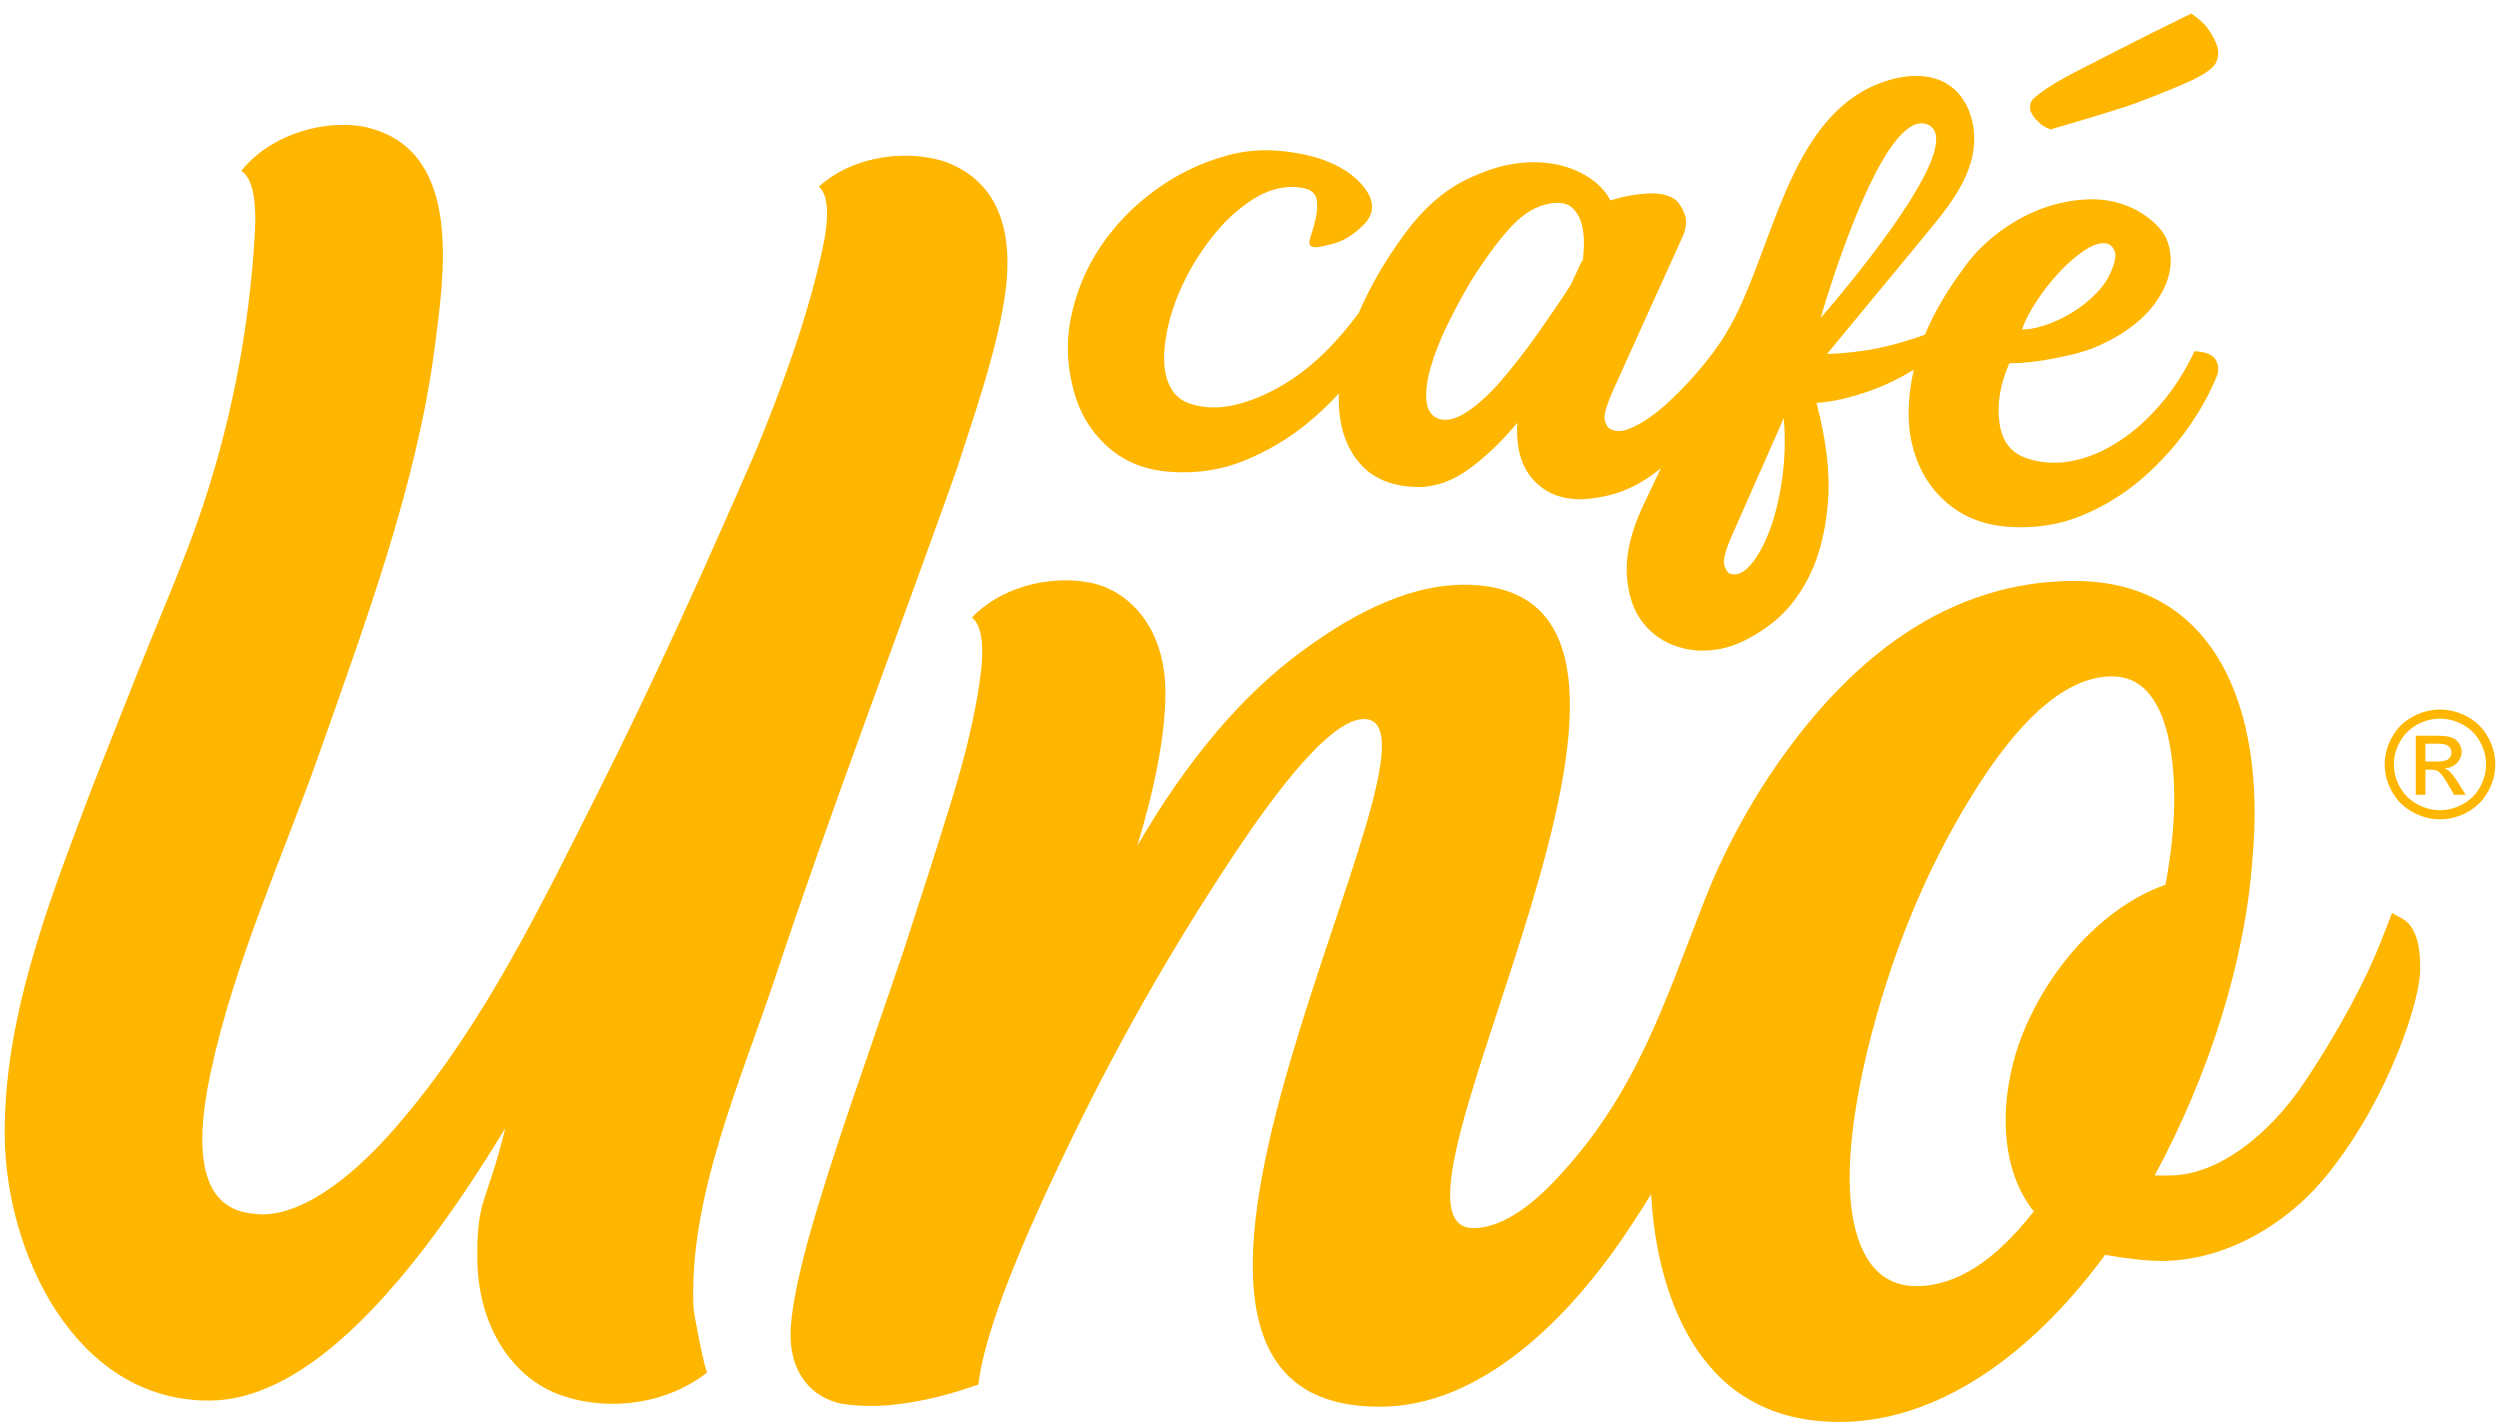
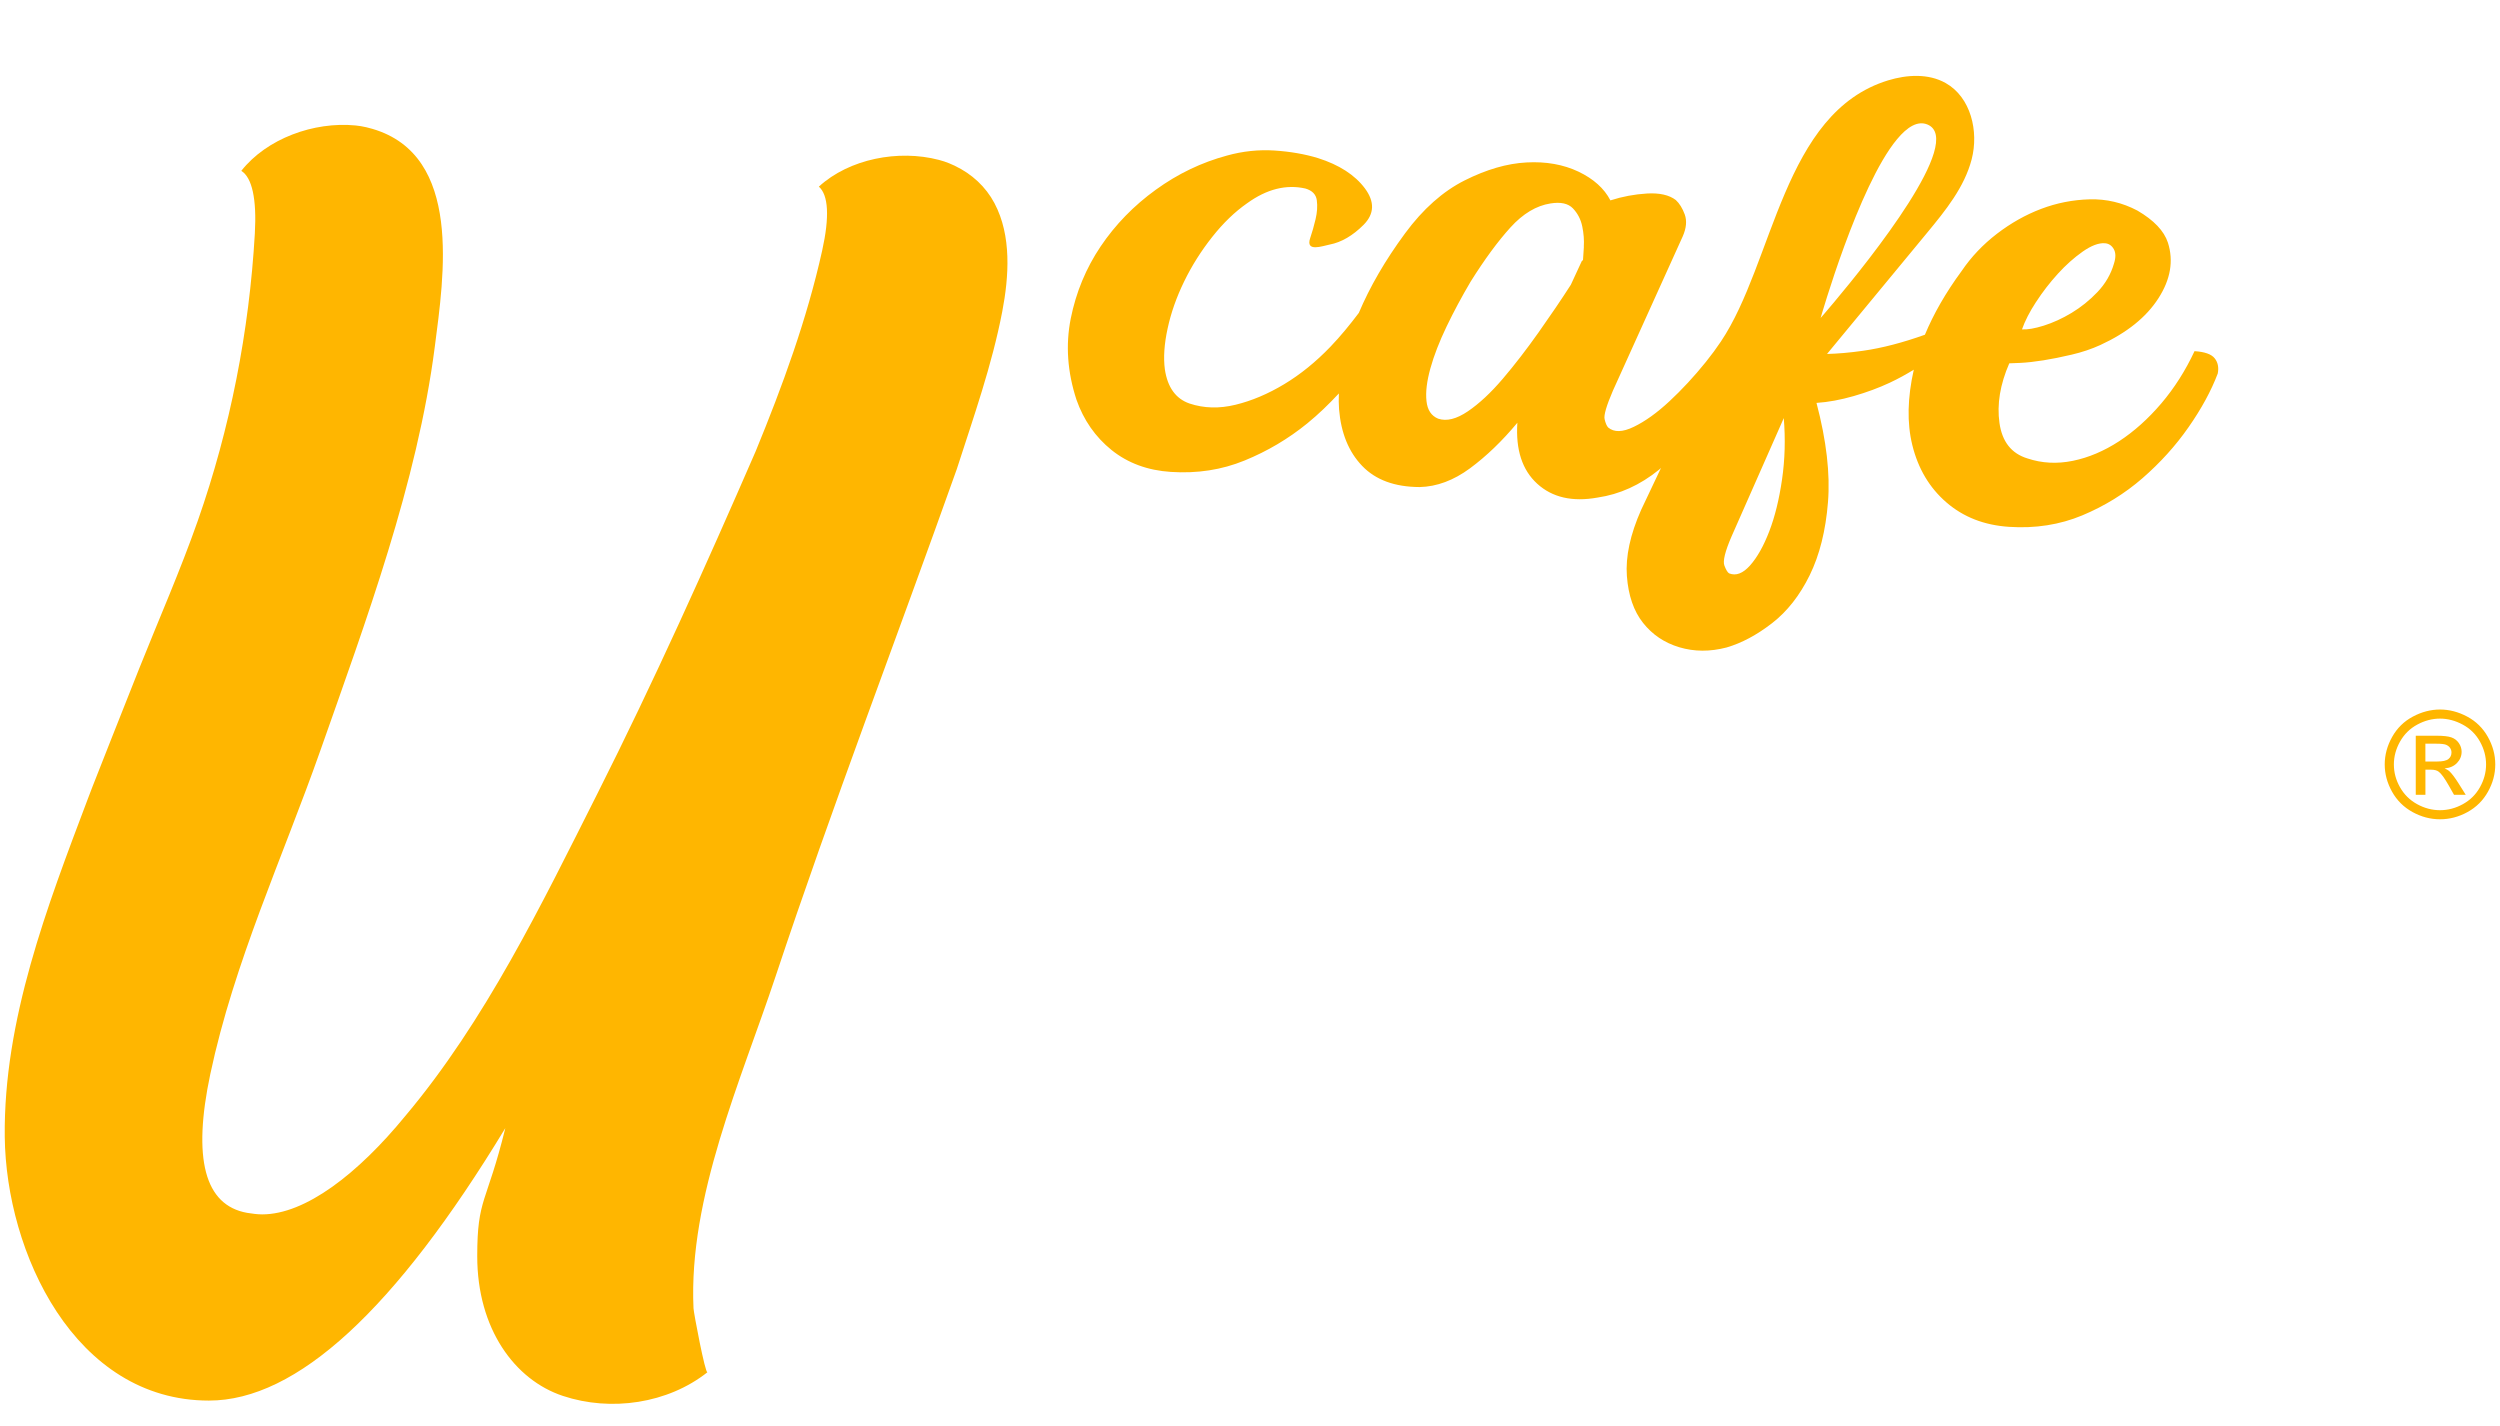
<svg xmlns="http://www.w3.org/2000/svg" width="142" height="81" viewBox="0 0 142 81" fill="none">
  <path d="M124.65 19.944C124.133 21.052 123.503 22.041 122.761 22.915C122.017 23.788 121.218 24.505 120.364 25.063C119.507 25.621 118.632 25.992 117.737 26.175C116.84 26.358 115.981 26.314 115.16 26.039C114.251 25.762 113.72 25.09 113.57 24.024C113.419 22.961 113.606 21.834 114.127 20.637C114.17 20.639 114.382 20.632 114.759 20.612C115.137 20.594 115.571 20.545 116.064 20.467C116.554 20.389 117.092 20.281 117.676 20.143C118.259 20.007 118.803 19.824 119.305 19.594C120.809 18.901 121.907 18.019 122.597 16.945C123.288 15.871 123.467 14.819 123.139 13.787C122.919 13.113 122.338 12.505 121.403 11.96C120.548 11.509 119.646 11.297 118.693 11.322C117.739 11.348 116.822 11.529 115.938 11.864C115.054 12.199 114.215 12.673 113.423 13.28C112.632 13.888 111.966 14.591 111.426 15.386C110.511 16.628 109.825 17.836 109.335 19.013C108.096 19.455 106.919 19.768 105.82 19.924C105.055 20.034 104.378 20.089 103.775 20.105C105.669 17.811 107.563 15.52 109.456 13.227C110.504 11.958 111.579 10.636 111.991 9.048C112.402 7.46 111.948 5.524 110.511 4.716C109.535 4.166 108.314 4.238 107.241 4.566C101.261 6.4 100.762 14.904 97.746 19.401C97.496 19.774 97.215 20.159 96.893 20.558C96.219 21.394 95.528 22.137 94.822 22.794C94.116 23.45 93.444 23.933 92.802 24.243C92.164 24.554 91.676 24.565 91.341 24.279C91.257 24.185 91.192 24.029 91.141 23.805C91.089 23.582 91.246 23.046 91.613 22.191L95.578 13.428C95.785 12.959 95.823 12.543 95.695 12.184C95.562 11.826 95.393 11.552 95.186 11.362C94.809 11.074 94.262 10.951 93.554 10.991C92.843 11.034 92.15 11.163 91.471 11.382C91.118 10.701 90.513 10.158 89.656 9.749C88.797 9.343 87.814 9.167 86.708 9.227C85.599 9.285 84.427 9.627 83.193 10.247C81.958 10.868 80.829 11.869 79.81 13.251C78.67 14.797 77.804 16.302 77.181 17.773C76.675 18.444 76.147 19.091 75.571 19.692C74.739 20.558 73.862 21.268 72.942 21.822C72.02 22.376 71.097 22.767 70.178 22.99C69.256 23.216 68.385 23.194 67.562 22.919C66.784 22.649 66.318 22.003 66.165 20.985C66.076 20.319 66.127 19.544 66.321 18.656C66.512 17.769 66.825 16.878 67.261 15.985C67.695 15.091 68.228 14.249 68.855 13.457C69.481 12.664 70.144 12.027 70.839 11.543C71.952 10.739 73.054 10.462 74.143 10.707C74.534 10.821 74.75 11.043 74.795 11.375C74.84 11.708 74.815 12.07 74.723 12.456C74.631 12.845 74.529 13.2 74.419 13.521C74.14 14.341 75.11 13.973 75.521 13.892C76.194 13.763 76.837 13.385 77.453 12.769C78.067 12.15 78.092 11.46 77.525 10.698C76.956 9.937 76.066 9.361 74.853 8.977C74.116 8.753 73.297 8.61 72.395 8.55C71.493 8.492 70.591 8.586 69.692 8.836C68.25 9.225 66.903 9.87 65.65 10.777C64.396 11.683 63.352 12.758 62.518 13.995C61.683 15.236 61.117 16.603 60.817 18.099C60.521 19.594 60.629 21.128 61.141 22.698C61.551 23.866 62.216 24.819 63.138 25.563C64.063 26.305 65.185 26.718 66.505 26.805C68.001 26.903 69.397 26.689 70.693 26.157C71.988 25.628 73.173 24.927 74.248 24.053C74.898 23.524 75.488 22.948 76.048 22.347C76.036 22.655 76.036 22.959 76.059 23.249C76.169 24.596 76.605 25.666 77.37 26.463C78.135 27.26 79.223 27.66 80.638 27.665C81.612 27.642 82.563 27.287 83.494 26.602C84.423 25.916 85.32 25.054 86.186 24.013C86.085 25.543 86.46 26.698 87.315 27.477C88.17 28.256 89.312 28.52 90.745 28.261C91.995 28.078 93.156 27.553 94.233 26.68C94.273 26.648 94.305 26.61 94.345 26.579L93.221 28.951C92.596 30.36 92.326 31.615 92.407 32.718C92.49 33.822 92.793 34.708 93.324 35.378C93.855 36.05 94.541 36.511 95.387 36.765C96.232 37.017 97.127 37.024 98.072 36.776C98.929 36.526 99.788 36.066 100.651 35.398C101.513 34.731 102.226 33.822 102.79 32.674C103.353 31.526 103.699 30.143 103.829 28.527C103.96 26.91 103.742 25.029 103.177 22.885C103.843 22.841 104.549 22.711 105.291 22.497C106.036 22.282 106.715 22.03 107.331 21.742C107.837 21.505 108.285 21.255 108.703 20.998C108.345 22.588 108.309 24.02 108.62 25.284C108.95 26.622 109.596 27.709 110.558 28.538C111.521 29.371 112.704 29.831 114.114 29.925C115.61 30.023 116.995 29.806 118.27 29.275C119.541 28.743 120.683 28.04 121.693 27.162C122.701 26.284 123.573 25.322 124.306 24.27C125.04 23.22 125.593 22.204 125.968 21.217C126.036 20.871 125.977 20.581 125.793 20.351C125.609 20.118 125.231 19.984 124.659 19.947L124.65 19.944ZM115.652 17.148C116.021 16.579 116.433 16.049 116.885 15.551C117.337 15.053 117.807 14.636 118.295 14.292C118.781 13.952 119.201 13.792 119.552 13.816C119.772 13.83 119.941 13.939 120.06 14.144C120.179 14.35 120.184 14.627 120.074 14.969C119.901 15.572 119.588 16.112 119.136 16.588C118.684 17.063 118.191 17.456 117.665 17.773C117.134 18.093 116.61 18.33 116.091 18.495C115.571 18.658 115.157 18.729 114.849 18.709C115.014 18.238 115.279 17.715 115.65 17.148H115.652ZM89.964 14.015C89.94 14.388 89.924 14.638 89.915 14.77L89.845 14.832L89.224 16.174C88.682 17.019 88.068 17.921 87.387 18.886C86.703 19.853 86.026 20.73 85.354 21.519C84.681 22.309 84.022 22.923 83.375 23.363C82.725 23.803 82.165 23.942 81.688 23.781C81.301 23.622 81.079 23.292 81.025 22.783C80.968 22.273 81.043 21.655 81.247 20.92C81.45 20.188 81.758 19.397 82.167 18.544C82.576 17.693 83.031 16.847 83.53 16C84.322 14.736 85.075 13.711 85.79 12.923C86.505 12.134 87.266 11.681 88.068 11.556C88.649 11.462 89.074 11.556 89.344 11.838C89.611 12.119 89.789 12.461 89.872 12.86C89.955 13.26 89.984 13.646 89.96 14.017L89.964 14.015ZM109.483 7.074C111.622 7.974 106.233 14.712 104.173 17.168C103.708 17.724 103.411 18.062 103.411 18.062C103.411 18.062 105.554 10.556 107.747 7.914C108.336 7.203 108.928 6.842 109.483 7.074ZM101.22 27.231C101.056 28.364 100.816 29.344 100.494 30.181C100.172 31.017 99.808 31.662 99.403 32.118C98.996 32.573 98.6 32.723 98.214 32.567C98.128 32.517 98.038 32.37 97.944 32.12C97.849 31.872 97.984 31.32 98.353 30.467L101.319 23.747C101.416 24.938 101.385 26.099 101.22 27.231Z" fill="#FFB600" />
-   <path d="M125.907 2.543C125.775 2.206 125.608 1.896 125.406 1.621C125.204 1.344 124.891 1.06 124.468 0.768C123.6 1.194 122.833 1.572 122.172 1.9C121.508 2.231 120.8 2.592 120.044 2.979C119.289 3.367 118.567 3.738 117.881 4.086C117.195 4.437 116.619 4.772 116.156 5.094C115.693 5.415 115.434 5.639 115.382 5.766C115.279 5.978 115.277 6.188 115.373 6.391C115.47 6.592 115.603 6.769 115.769 6.909C115.933 7.097 116.167 7.244 116.468 7.349C118.09 6.885 119.579 6.434 120.935 5.996C122.066 5.587 123.134 5.163 124.135 4.723C125.136 4.285 125.716 3.894 125.872 3.555C126.027 3.213 126.038 2.874 125.905 2.537L125.907 2.543Z" fill="#FFB600" />
  <path d="M54.246 9.422C54.138 9.371 54.028 9.324 53.917 9.277C53.726 9.199 53.533 9.134 53.333 9.083C51.03 8.48 48.232 9.023 46.511 10.601C47.053 11.077 47.128 12.305 46.698 14.239C45.83 18.145 44.451 21.911 42.924 25.629C40.073 32.184 37.14 38.707 33.924 45.094C30.773 51.349 27.564 57.987 23.023 63.385C20.326 66.678 17.342 68.977 14.891 68.977C14.605 68.977 14.319 68.934 14.032 68.889C11.621 68.456 10.926 65.812 11.947 60.999C13.294 54.659 16.049 48.723 18.195 42.633C20.776 35.299 23.704 27.416 24.696 19.698C25.209 15.702 26.298 8.826 21.152 7.319C21.037 7.285 20.92 7.256 20.803 7.227C20.603 7.18 20.401 7.147 20.196 7.126C17.826 6.896 15.152 7.872 13.706 9.704C14.317 10.088 14.587 11.287 14.475 13.266C14.155 18.822 13.078 24.323 11.234 29.582C10.235 32.423 9.021 35.181 7.905 37.977C6.72 40.971 5.821 43.225 5.247 44.699C5.162 44.922 5.076 45.143 4.993 45.364C2.679 51.488 0.198 57.933 0.27 64.57C0.342 71.118 4.222 79.553 11.866 79.553C16.852 79.553 22.45 74.394 28.702 64.077C27.638 68.412 27.107 68.016 27.107 71.355C27.107 75.473 29.233 78.379 31.97 79.287C34.706 80.199 37.936 79.721 40.183 77.943C40.059 78.041 39.402 74.575 39.391 74.31C39.103 67.998 42.088 61.368 44.056 55.45C47.272 45.778 50.935 36.244 54.347 26.643C55.294 23.702 56.346 20.734 56.929 17.692C57.309 15.704 57.466 13.391 56.486 11.542C55.991 10.606 55.199 9.878 54.241 9.422H54.246Z" fill="#FFB600" />
-   <path d="M136.156 52.028L135.871 51.854L135.259 53.415C134.483 55.452 132.848 58.574 130.887 61.477C128.926 64.425 125.984 66.766 123.245 66.766H122.386C125.451 61.087 127.534 54.628 127.943 48.732C128.719 40.105 125.737 32.954 117.728 32.996C117.197 32.996 116.624 33.041 116.093 33.084C110.74 33.646 106 36.681 101.832 42.186C99.765 44.918 98.052 47.986 96.806 51.169C94.543 56.941 92.967 62.018 88.628 66.721C86.789 68.758 85.113 69.756 83.683 69.756C76.9 69.756 99.374 33.213 83.152 33.213C80.413 33.213 77.35 34.471 73.958 36.983C70.526 39.498 67.42 43.182 64.6 48.038C65.662 44.527 66.195 41.621 66.195 39.326C66.195 35.728 64.193 33.517 61.863 33.084C59.533 32.65 56.796 33.387 55.202 35.078C55.775 35.511 55.937 36.726 55.651 38.676C55.366 40.67 54.835 42.923 54.057 45.438C53.281 47.953 52.381 50.769 51.36 53.891C49.235 60.178 47.233 65.638 45.884 70.493C45.23 72.921 44.904 74.698 44.904 75.824C44.904 78.079 46.172 79.379 47.764 79.725C48.54 79.855 49.48 79.897 50.544 79.812C52.629 79.596 54.057 79.16 55.571 78.642C55.856 76.127 57.451 71.793 60.392 65.68C63.294 59.568 66.521 53.933 69.996 48.687C73.468 43.441 75.962 40.842 77.473 40.842C83.521 40.842 59.902 79.899 78.332 79.899C83.93 79.944 89.038 75.131 92.636 69.626C93.036 69.035 93.416 68.434 93.781 67.829C93.913 70.162 94.341 72.286 95.092 74.18C96.848 78.557 99.997 80.768 104.49 80.768C109.926 80.768 115.279 77.126 119.57 71.275C120.836 71.491 121.9 71.621 122.757 71.621C126.558 71.621 130.154 69.367 132.36 66.507C135.751 62.214 137.548 56.622 137.467 54.932C137.467 52.808 136.772 52.287 136.161 52.028H136.156ZM114.948 58.574C113.477 62.172 113.518 66.335 115.522 68.805C113.315 71.623 111.107 73.052 108.86 73.052C107.635 73.052 106.694 72.532 106.04 71.449C104.733 69.238 104.733 65.336 106.04 59.789C107.347 54.369 109.351 49.471 112.007 45.181C114.786 40.672 117.442 38.419 119.975 38.419C121.569 38.419 122.631 39.589 123.162 41.887C123.652 44.185 123.611 47.004 122.997 50.253C119.442 51.51 116.419 54.978 114.948 58.576V58.574Z" fill="#FFB600" />
  <path d="M138.594 40.301C139.12 40.301 139.635 40.435 140.137 40.703C140.638 40.971 141.03 41.356 141.311 41.856C141.592 42.356 141.731 42.877 141.731 43.419C141.731 43.962 141.594 44.473 141.317 44.969C141.041 45.465 140.654 45.849 140.157 46.124C139.66 46.398 139.138 46.535 138.594 46.535C138.05 46.535 137.53 46.398 137.031 46.124C136.534 45.849 136.145 45.465 135.868 44.969C135.592 44.473 135.452 43.957 135.452 43.419C135.452 42.881 135.594 42.356 135.875 41.856C136.156 41.356 136.547 40.971 137.051 40.703C137.553 40.435 138.068 40.301 138.594 40.301ZM138.594 40.817C138.153 40.817 137.724 40.929 137.305 41.155C136.887 41.38 136.561 41.7 136.325 42.117C136.089 42.535 135.972 42.968 135.972 43.421C135.972 43.875 136.086 44.301 136.318 44.712C136.55 45.123 136.873 45.445 137.29 45.675C137.706 45.905 138.14 46.019 138.592 46.019C139.044 46.019 139.478 45.905 139.894 45.675C140.31 45.445 140.634 45.123 140.863 44.712C141.093 44.301 141.209 43.87 141.209 43.421C141.209 42.972 141.093 42.535 140.859 42.117C140.625 41.7 140.299 41.38 139.878 41.155C139.46 40.931 139.03 40.817 138.592 40.817H138.594ZM137.215 45.143V41.789H138.376C138.772 41.789 139.059 41.82 139.237 41.883C139.415 41.945 139.556 42.052 139.662 42.206C139.768 42.361 139.82 42.524 139.82 42.698C139.82 42.944 139.732 43.156 139.556 43.339C139.381 43.52 139.147 43.622 138.855 43.645C138.974 43.694 139.071 43.754 139.143 43.823C139.278 43.955 139.444 44.176 139.642 44.489L140.054 45.145H139.388L139.089 44.616C138.853 44.201 138.664 43.94 138.52 43.834C138.421 43.756 138.275 43.718 138.083 43.718H137.764V45.143H137.22H137.215ZM137.762 43.254H138.423C138.74 43.254 138.954 43.207 139.071 43.113C139.185 43.019 139.244 42.897 139.244 42.742C139.244 42.644 139.217 42.555 139.161 42.477C139.104 42.398 139.028 42.34 138.929 42.3C138.83 42.262 138.648 42.242 138.383 42.242H137.762V43.254Z" fill="#FFB600" />
</svg>